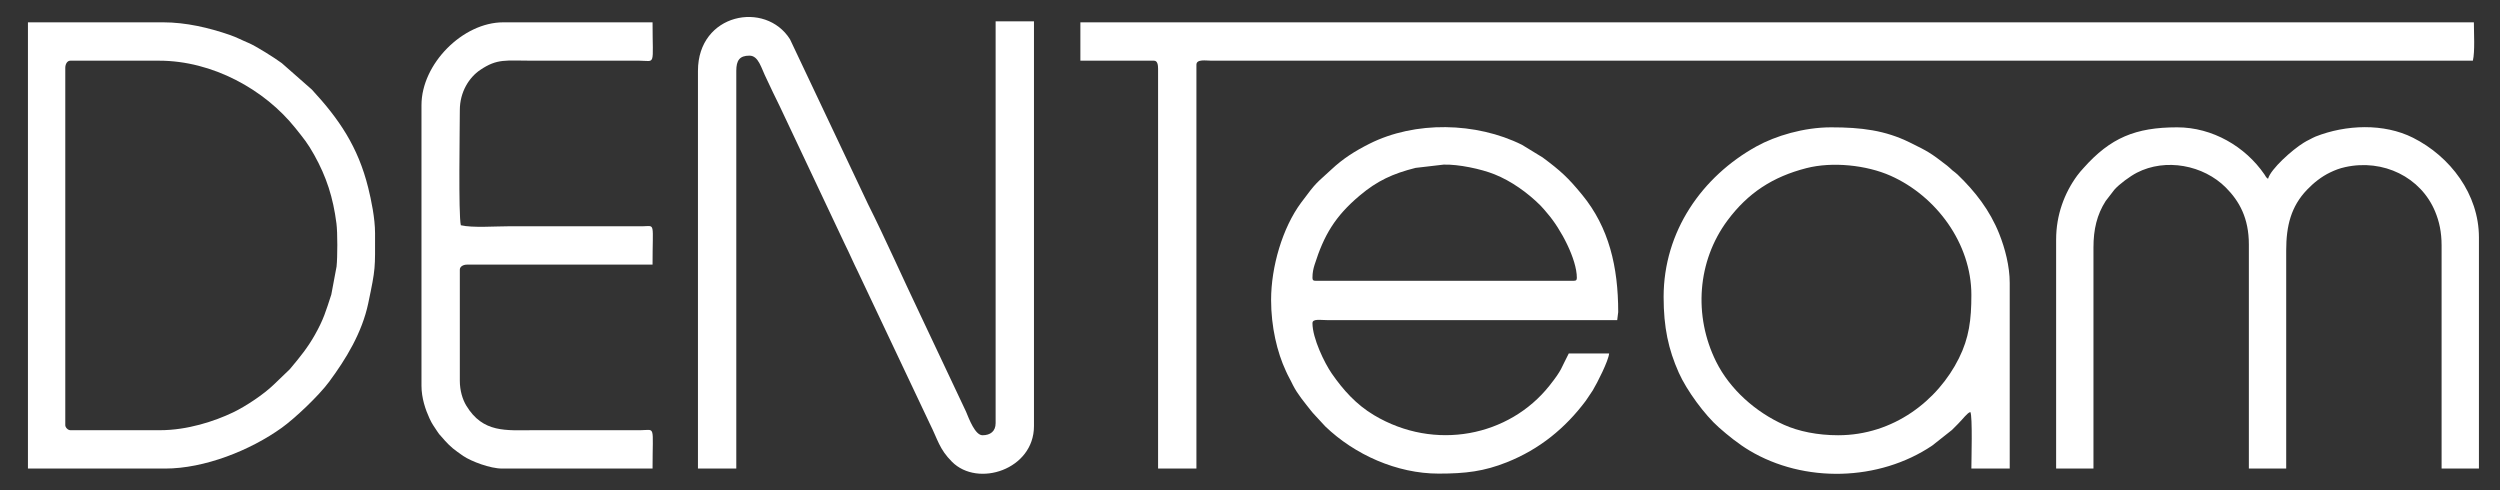
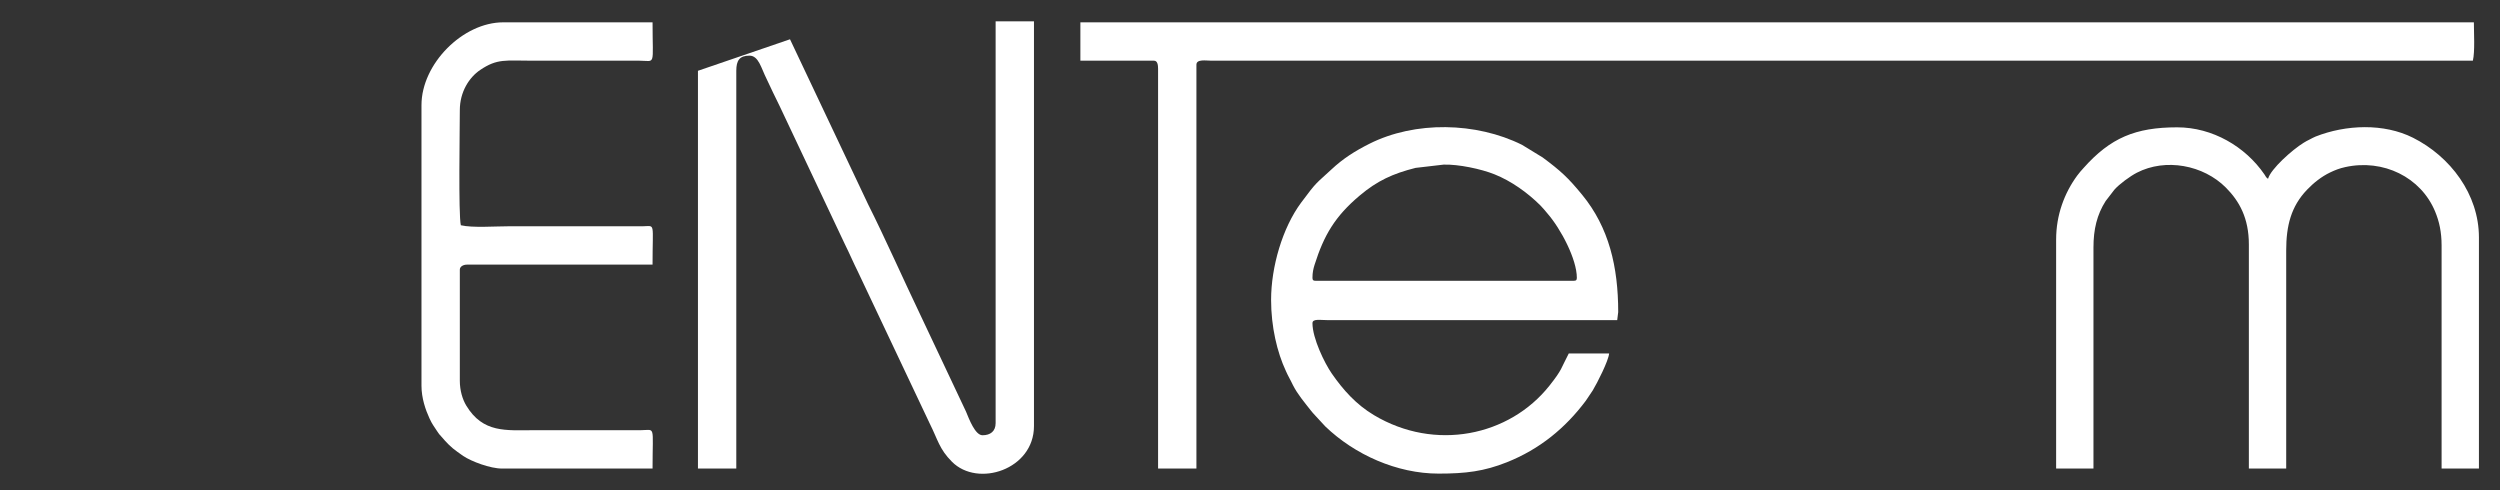
<svg xmlns="http://www.w3.org/2000/svg" xml:space="preserve" width="153mm" height="30mm" version="1.1" style="shape-rendering:geometricPrecision; text-rendering:geometricPrecision; image-rendering:optimizeQuality; fill-rule:evenodd; clip-rule:evenodd" viewBox="0 0 15300 3000">
  <rect x="0" y="0" width="15300" height="3000" fill="#333333" stroke="none" />
  <defs>
    <style type="text/css">
   
    .fil1 {fill:white}
    .fil0 {fill:white}
   
  </style>
  </defs>
  <g id="Warstwa_x0020_1">
    <path class="fil0" d="M12583.52 1465.08l0 1402.54 228.49 0 0 -1353.14c0,-110.79 21.38,-200.76 74.41,-283.88l53.76 -69.81c29.85,-33.96 96.09,-82.46 137.19,-103.71 176.55,-91.12 407.82,-46.92 545.2,91.3 81.79,82.27 140.46,186.17 140.46,347.57l0 1371.67 228.49 0 0 -1334.61c0,-149.84 28.82,-269.18 128.05,-372.35 39.35,-40.98 87,-79.54 141.49,-105.58 29.24,-13.93 55.94,-24.58 91.18,-32.33 233.39,-51.7 463.64,61.81 550.7,271.84 25.01,60.36 39.6,125.02 39.6,207.54l0 1365.49 228.49 0 0 -1414.89c0,-263.97 -175.28,-495.12 -403.4,-609.73 -178.24,-89.54 -409.94,-80.71 -596.24,-7.33 -15.86,6.24 -20.16,10.23 -37.17,18.41 -13.5,6.48 -21.49,10.9 -35.9,19.67 -68.54,41.9 -201.85,160.38 -217.96,220.63 -14.47,-10.66 -10.9,-10.73 -22.22,-27.19 -116.91,-170.31 -317.97,-287.94 -533.56,-287.94 -255.5,0 -408.61,64.17 -572.87,248.58 -16.35,18.41 -24.52,26.64 -39.47,46.99 -78.35,106.91 -128.72,241.57 -128.72,390.26z" />
    <path class="fil0" d="M8032.29 1699.86c0,-31.54 5.27,-55.09 13.02,-79.67 57.27,-180.78 124.96,-295.94 275.29,-422.72 108.13,-91.17 202.82,-134.7 342.67,-170l171.83 -20.04c90.51,-2.6 228.13,26.1 311.49,59.51 102.87,41.17 202.22,112.37 279.84,189.57 19.43,19.37 26.09,29.48 43.34,49.28 83.01,95.17 180.48,281.34 180.48,394.07 0,14.23 -4.29,18.53 -18.52,18.53l-1580.91 0c-14.23,0 -18.53,-4.3 -18.53,-18.53zm-253.19 135.92c0,163.77 36.75,319.91 90.45,434.64 8.72,18.59 11.81,26.16 20.35,41.47 8.59,15.38 14.16,27.73 22.88,45.04 28.7,56.92 71.14,105.84 107.16,152.33 10.05,12.96 16.35,19.86 28.64,33.12l62.3 67.39c179.69,172.72 438.03,288.72 693.34,288.72 165.59,0 278.02,-13.74 418.24,-69.62 199.91,-79.79 356.65,-208.08 482.53,-376.03l42.2 -62.85c27.48,-45.1 96.99,-182.29 100.68,-226.73l-247.02 0c-48.31,91.3 -37.66,95.54 -118.12,196.88 -245.99,310.04 -700.85,403.46 -1074.16,180.42 -108.74,-64.96 -188.35,-154.02 -258.1,-254.58 -44.56,-64.17 -118.18,-216.02 -118.18,-308.11 0,-29.18 47.96,-18.52 98.81,-18.52l1766.17 0 6.17 -49.4c0,-276.87 -56.3,-517.77 -220.92,-718.17 -85.42,-104.07 -130.35,-145.66 -241.32,-228.12l-126.48 -77.31c-280.13,-139.25 -654.71,-147.3 -934.55,-6.18 -88.14,44.44 -160.2,89.79 -232.06,157.05 -93.17,87.24 -85.12,67.63 -185.63,203.54 -113.33,153.24 -183.38,391.17 -183.38,595.02z" />
-     <path class="fil0" d="M11249.69 2663.71c-126.78,0 -242.23,-23.86 -331.41,-63.81 -173.09,-77.62 -331.3,-216.51 -415.88,-387.18 -138.82,-280.01 -115.21,-614.63 69.63,-863.34 125.62,-168.98 277.41,-267.42 482.71,-320.27 158.56,-40.87 368.29,-19.13 516.01,46.68 279.23,124.41 494.04,414.29 494.04,729.12 0,152.44 -13.99,262.21 -76.04,387.29 -129.33,260.52 -402.13,471.51 -739.06,471.51zm-1068.35 -846.45c0,186.17 29.12,320.51 92.69,463.33 48.93,109.83 159.23,259.25 245.45,335.23 57.33,50.49 120.11,101.23 186.41,140.94 334.68,200.7 793.48,189.68 1119.39,-29.9l120.78 -95.48c13.81,-13.62 23.13,-23.37 36.93,-37.17 32.76,-32.76 56.55,-67.51 75.62,-72.6 14.11,25.07 6.18,296 6.18,346.01l234.66 0 0 -1136.88c0,-100.62 -28.39,-210.33 -64.3,-300.17 -57.69,-144.34 -146.75,-258.22 -255.12,-362.59 -13.63,-13.14 -17.26,-13.57 -30.7,-24.89 -13.86,-11.74 -18.46,-18.1 -32.69,-29.12 -103.96,-80.58 -118.37,-87.61 -228.56,-142.03 -151.11,-74.59 -296.66,-92.69 -481.68,-92.69 -167.28,0 -340.44,52.13 -457.35,116.96 -332.62,184.54 -567.71,519.71 -567.71,921.05z" />
-     <path class="fil0" d="M4271.46 433.24l0 2434.38 234.66 0 0 -2434.38c0,-63.87 20.59,-92.69 80.28,-92.69 56.73,0 71.26,75.14 105.05,142.1l39.65 83.91c13.93,30.94 27.97,54.79 40.51,83l398.25 843.43c29.61,59.27 52.01,113.03 81.43,171.88l438.46 926.79c50.43,100.32 57.87,155.66 136.28,234.36 158.93,159.47 501.85,46.93 501.85,-217.89l0 -2477.66 -234.67 0 0 2459.13c0,49.59 -31.85,74.11 -80.28,74.11 -44.75,0 -81.37,-97.11 -101.41,-145.67l-279.35 -591.68c-102.2,-213.24 -217.83,-474.3 -319.13,-675.48l-478.23 -1010.53c-149.78,-237.93 -563.35,-159.16 -563.35,192.89z" />
-     <path class="fil1" d="M980.01 2632.83l-549.61 0c-14.41,0 -30.88,-16.47 -30.88,-30.88l0 -2187.23c0,-20.83 10.9,-43.29 30.88,-43.29l543.44 0c326.75,0 646.06,176.48 834.47,413.14 49.82,62.61 74.17,90.76 114.61,163.41 75.31,135.13 115.63,260.15 136.16,419.86 7.14,55.28 6.72,206.22 0.72,263.18l-32.2 171.65c-33.61,102.68 -46.74,150.87 -100.08,245.86 -43.78,77.86 -91.3,136.47 -148.09,204.03 -3.57,4.24 -2.06,2.54 -5.57,6.78l-97.66 93.84c-61.63,60 -172.18,133.56 -249.44,170.55 -114.61,54.92 -280.92,109.1 -446.75,109.1zm-808.98 234.79l839.86 0c239.99,0 520.13,-110.79 713.75,-249.74 80.15,-57.52 225.46,-195.01 288.43,-279.83 104.98,-141.37 202.88,-302.3 240.66,-482.11 46.19,-219.65 41.65,-210.08 41.65,-427.97 0,-92.81 -23.61,-205.18 -42.02,-279.29 -62.05,-250.04 -177.87,-420.17 -344.73,-600.34l-184.05 -161.9c-37.6,-28.27 -158.62,-105.1 -203.67,-123.68 -40.14,-16.6 -71.62,-34.03 -112.37,-48.2 -129.2,-44.92 -271.42,-77.92 -410,-77.92l-827.51 0 0 2730.98z" />
+     <path class="fil0" d="M4271.46 433.24l0 2434.38 234.66 0 0 -2434.38c0,-63.87 20.59,-92.69 80.28,-92.69 56.73,0 71.26,75.14 105.05,142.1l39.65 83.91c13.93,30.94 27.97,54.79 40.51,83l398.25 843.43c29.61,59.27 52.01,113.03 81.43,171.88l438.46 926.79c50.43,100.32 57.87,155.66 136.28,234.36 158.93,159.47 501.85,46.93 501.85,-217.89l0 -2477.66 -234.67 0 0 2459.13c0,49.59 -31.85,74.11 -80.28,74.11 -44.75,0 -81.37,-97.11 -101.41,-145.67l-279.35 -591.68c-102.2,-213.24 -217.83,-474.3 -319.13,-675.48l-478.23 -1010.53z" />
    <path class="fil0" d="M2579.45 643.33l0 1717.66c0,75.5 24.95,147.36 48.55,198.53 18.77,40.62 26.22,46 45.96,77.61 13.32,21.43 12.1,17.01 27.06,34.69 29.61,34.94 60.06,67.02 98.14,93.36 13.86,9.51 23.13,17.07 36.08,25.67 49.89,32.94 163.84,76.77 238.25,76.77l920.13 0c0,-272.2 20.04,-235.39 -74.1,-234.79l-654.6 0c-166.37,0 -309.2,18.95 -411.39,-150.69 -23.25,-38.63 -39.41,-92.57 -39.41,-152.08l0 -679.66c0,-19.92 22.4,-30.88 43.23,-30.88l1136.27 0c0,-261.12 17.74,-236.17 -55.39,-234.97l-821.52 0.19c-86.4,0 -224.19,10.65 -296.42,-6.18 -15.38,-65.87 -6.17,-593.44 -6.17,-704.36 0,-112.12 57.33,-200.63 124.59,-246.04 105.11,-71.02 154.75,-56.73 320.04,-56.73l654.59 0c101.41,0.36 80.28,39.35 80.28,-234.79l-913.96 0c-247.2,0 -500.21,254.28 -500.21,506.69z" />
    <path class="fil0" d="M6611.95 371.43l450.8 0c21.67,0 24.7,27.42 24.7,49.46l0 2446.73 234.67 0 0 -2471.49c0,-35.84 57.88,-24.76 92.63,-24.7l7719.23 0c13.25,-56.91 6.17,-170.79 6.17,-234.79l-8528.2 0 0 234.79z" />
  </g>
</svg>